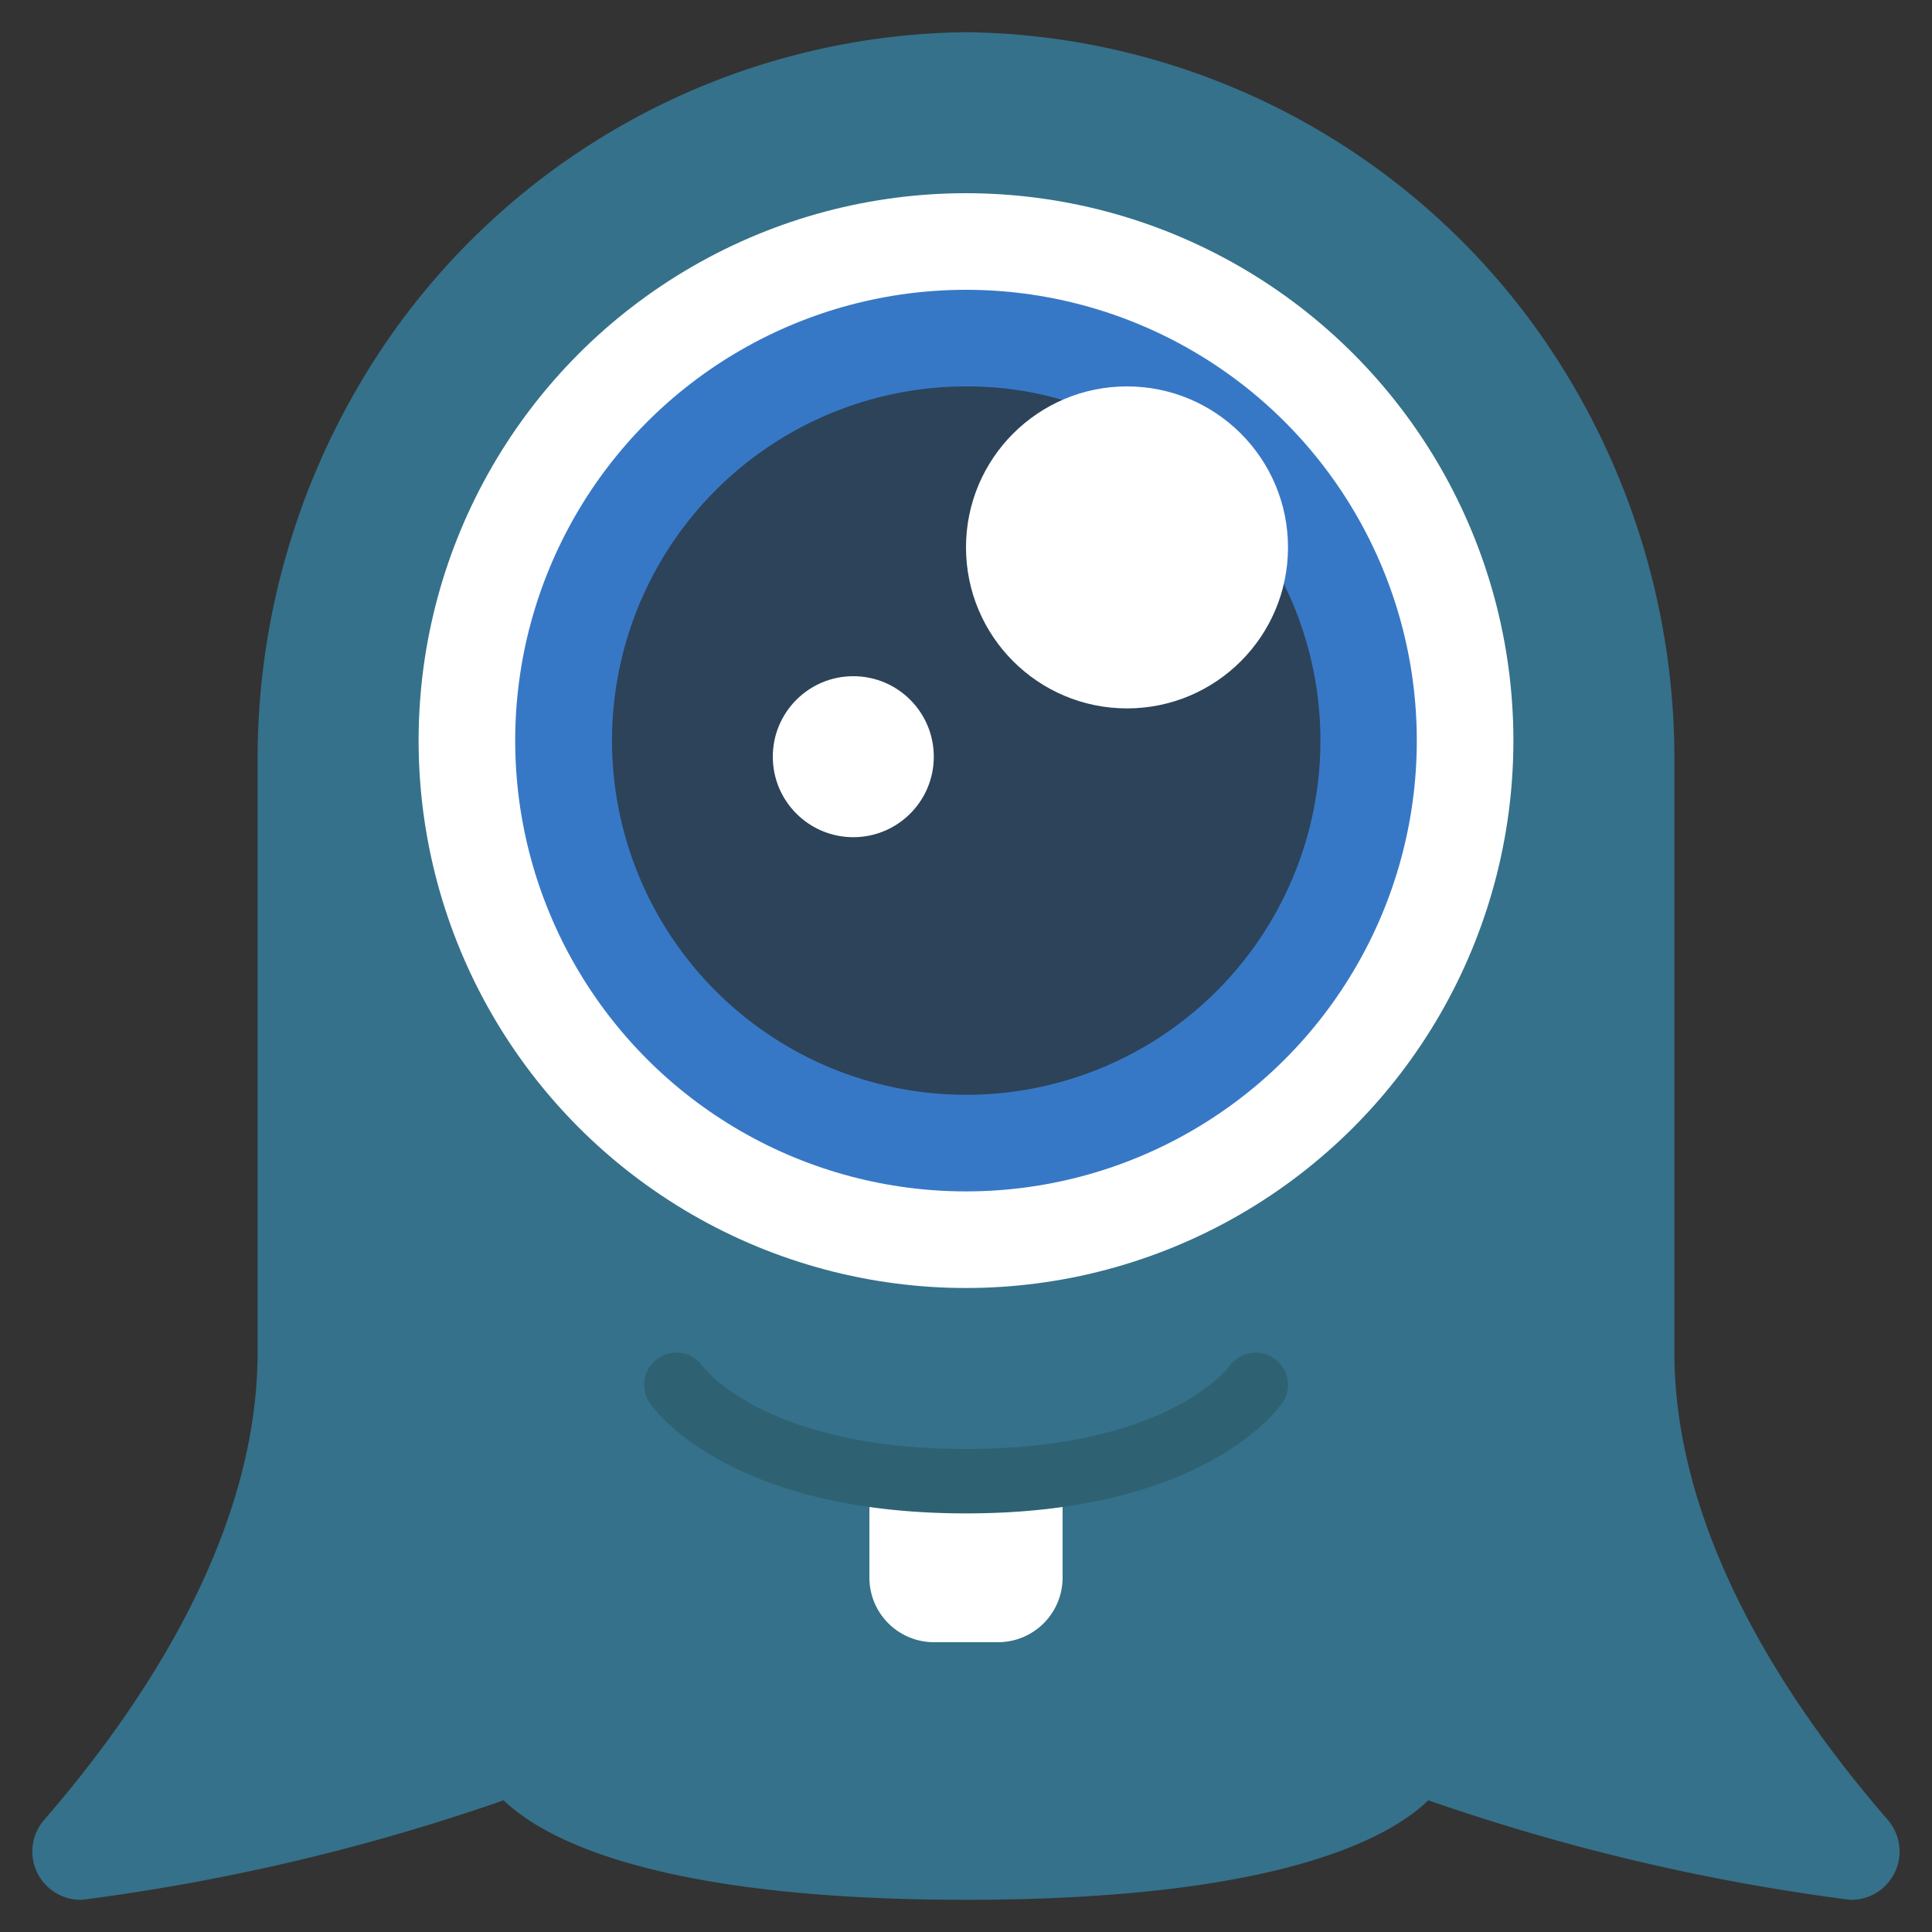
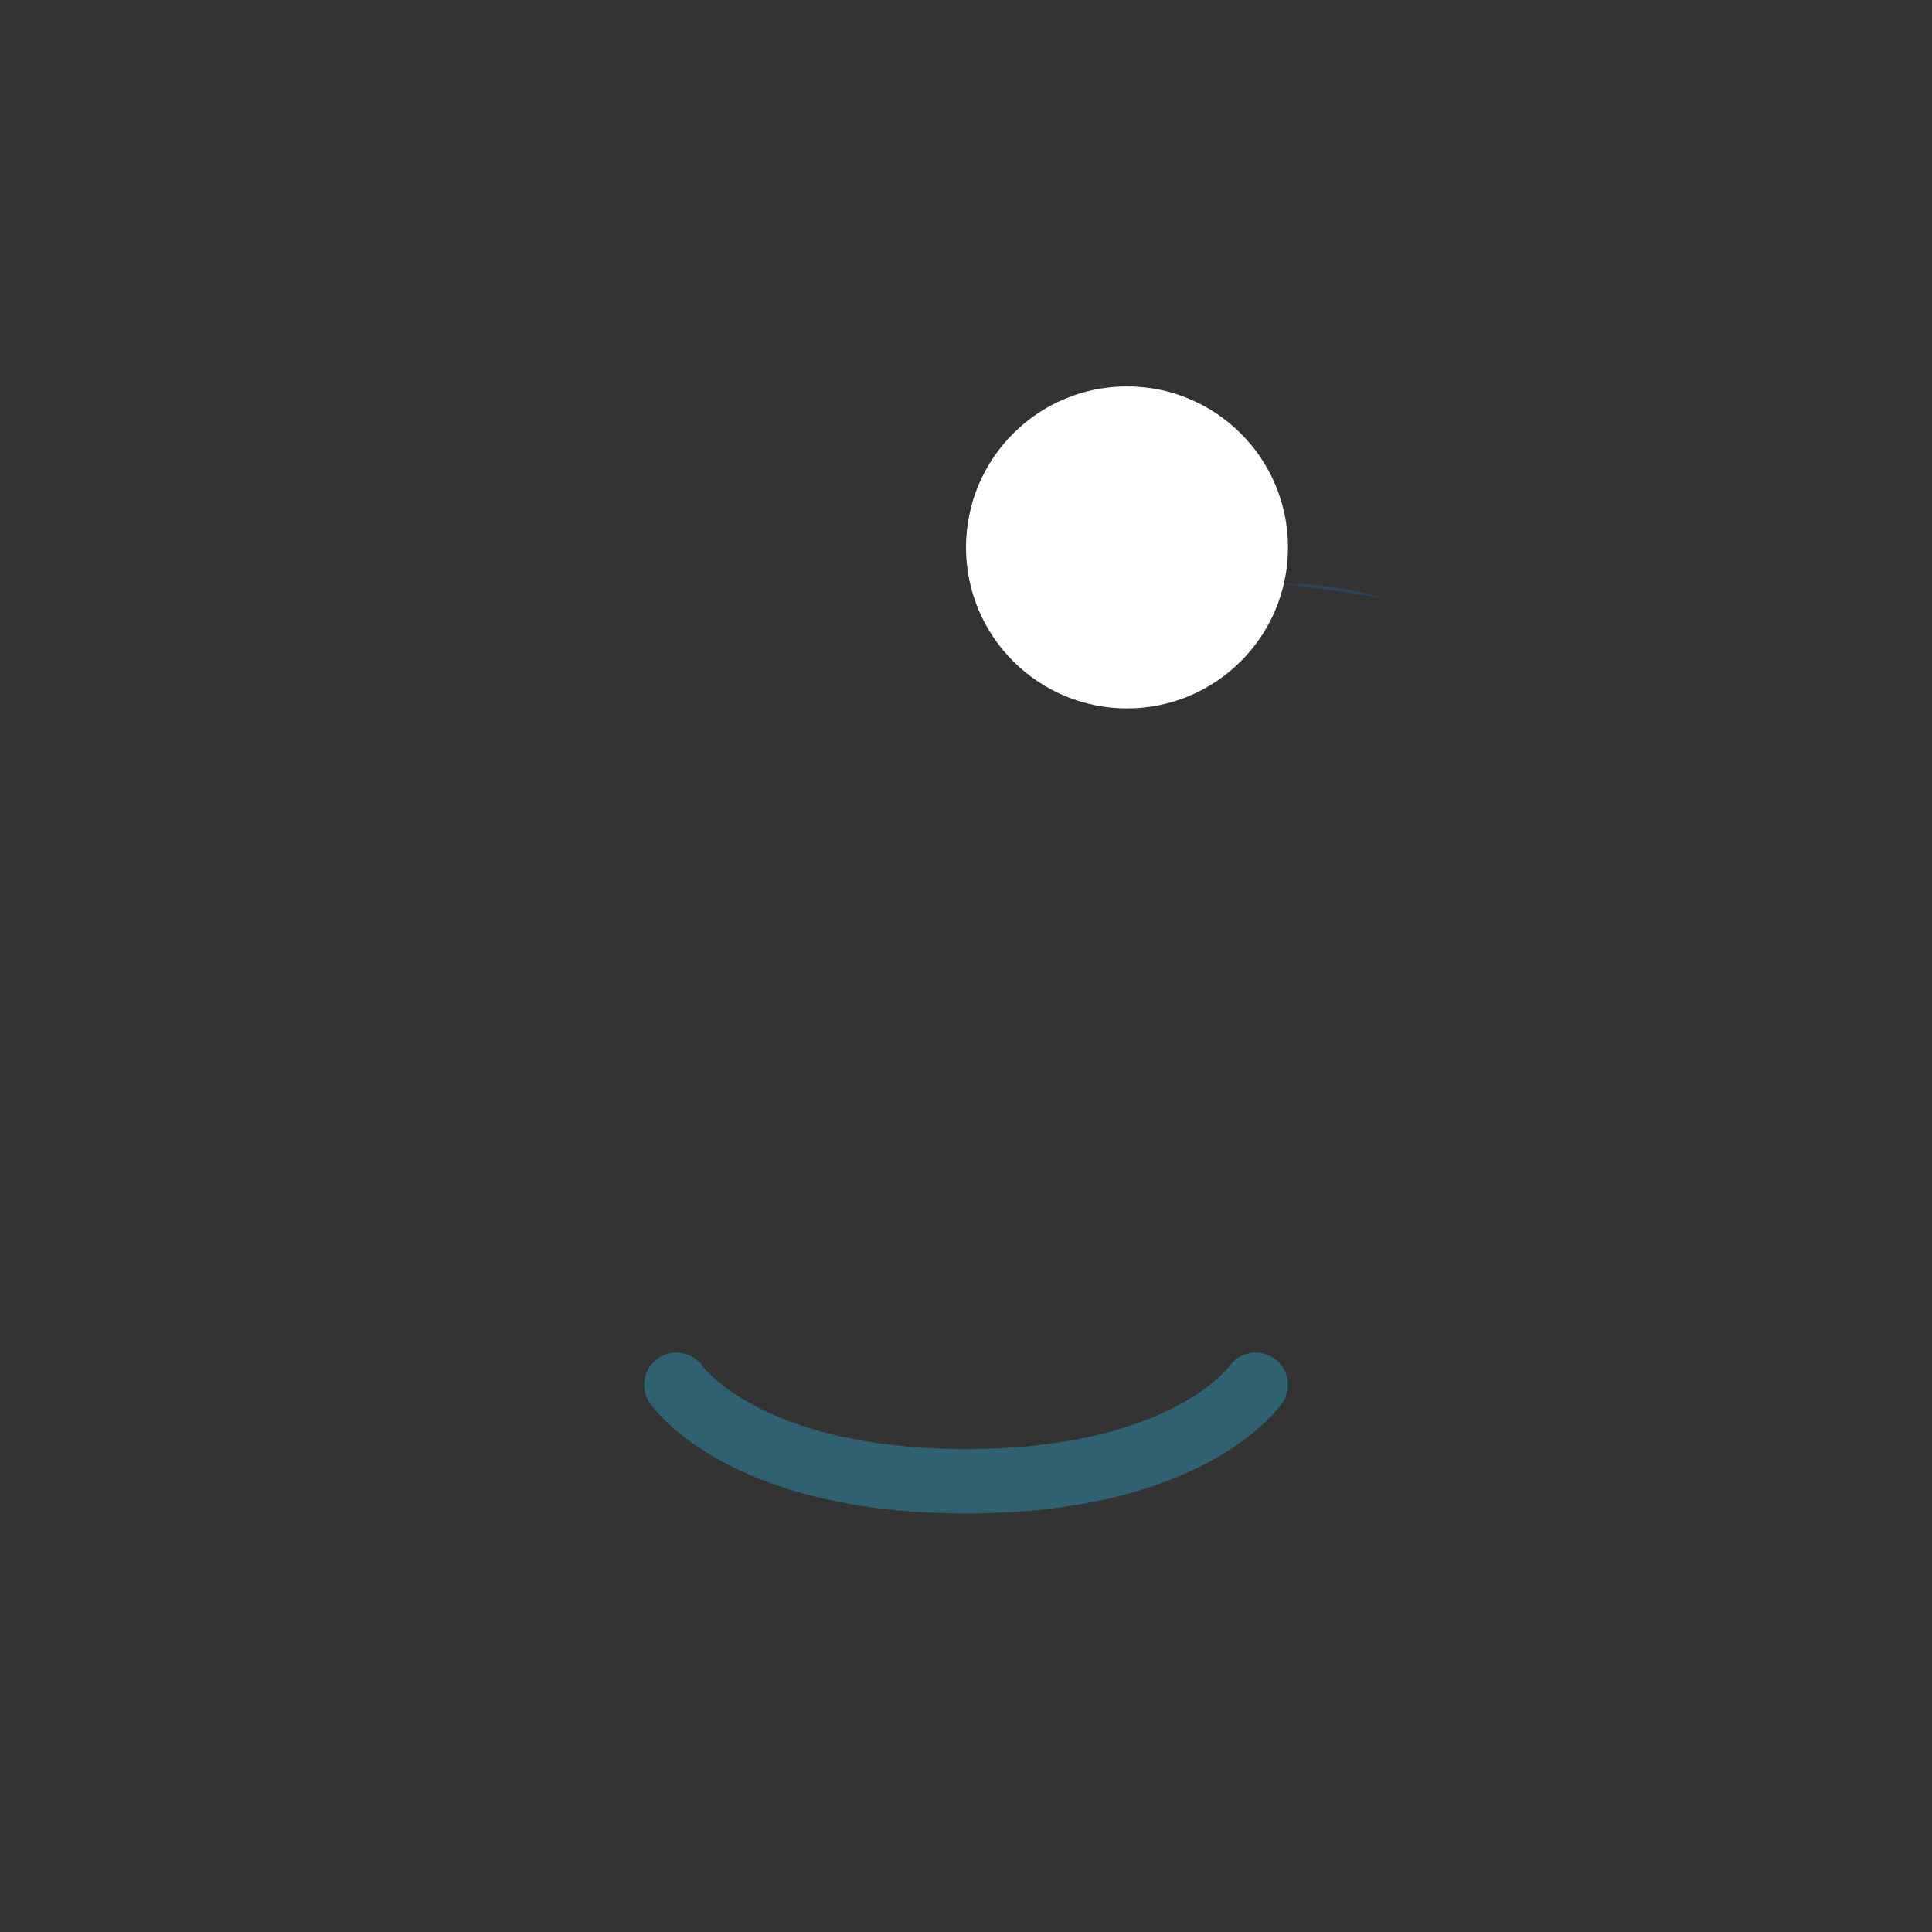
<svg xmlns="http://www.w3.org/2000/svg" id="Icons" viewBox="0 0 60 60" width="512" height="512">
  <rect x="0" y="0" width="60" height="60" fill="#333333" stroke="none" />
-   <path d="M30,59c9.679,0,13.139-1.91,14.359-3.09A65.02,65.02,0,0,0,57.448,59a1.5,1.5,0,0,0,1.18-2.48C55.048,52.389,52,47.23,52,42V23.532a22.96,22.96,0,0,0-4.1-13.06A22.135,22.135,0,0,0,30,1a22.135,22.135,0,0,0-17.9,9.472A22.959,22.959,0,0,0,8,23.532V42c0,5.23-3.05,10.389-6.63,14.519A1.5,1.5,0,0,0,2.552,59a65.02,65.02,0,0,0,13.089-3.09C16.861,57.089,20.321,59,30,59" fill="#35718a" />
-   <circle cx="30" cy="23" r="17" fill="#fff" />
-   <path d="M33,45.79V49a2.006,2.006,0,0,1-2,2H29a2.006,2.006,0,0,1-2-2V45.79Z" fill="#fff" />
  <path d="M30,47c-7.449,0-9.738-3.3-9.832-3.445a1,1,0,0,1,1.656-1.121C21.876,42.5,23.787,45,30,45c6.27,0,8.158-2.542,8.177-2.567a1,1,0,0,1,1.386-.249.992.992,0,0,1,.269,1.371C39.738,43.7,37.449,47,30,47Z" fill="#2e6272" />
-   <circle cx="30" cy="23" r="14" fill="#3778c6" />
-   <path d="M39.87,18.13A11,11,0,1,1,30,12a10.609,10.609,0,0,1,3,.42Z" fill="#2c4359" />
+   <path d="M39.87,18.13a10.609,10.609,0,0,1,3,.42Z" fill="#2c4359" />
  <circle cx="35" cy="17" r="5" fill="#fff" />
-   <circle cx="26.5" cy="23.5" r="2.5" fill="#fff" />
</svg>